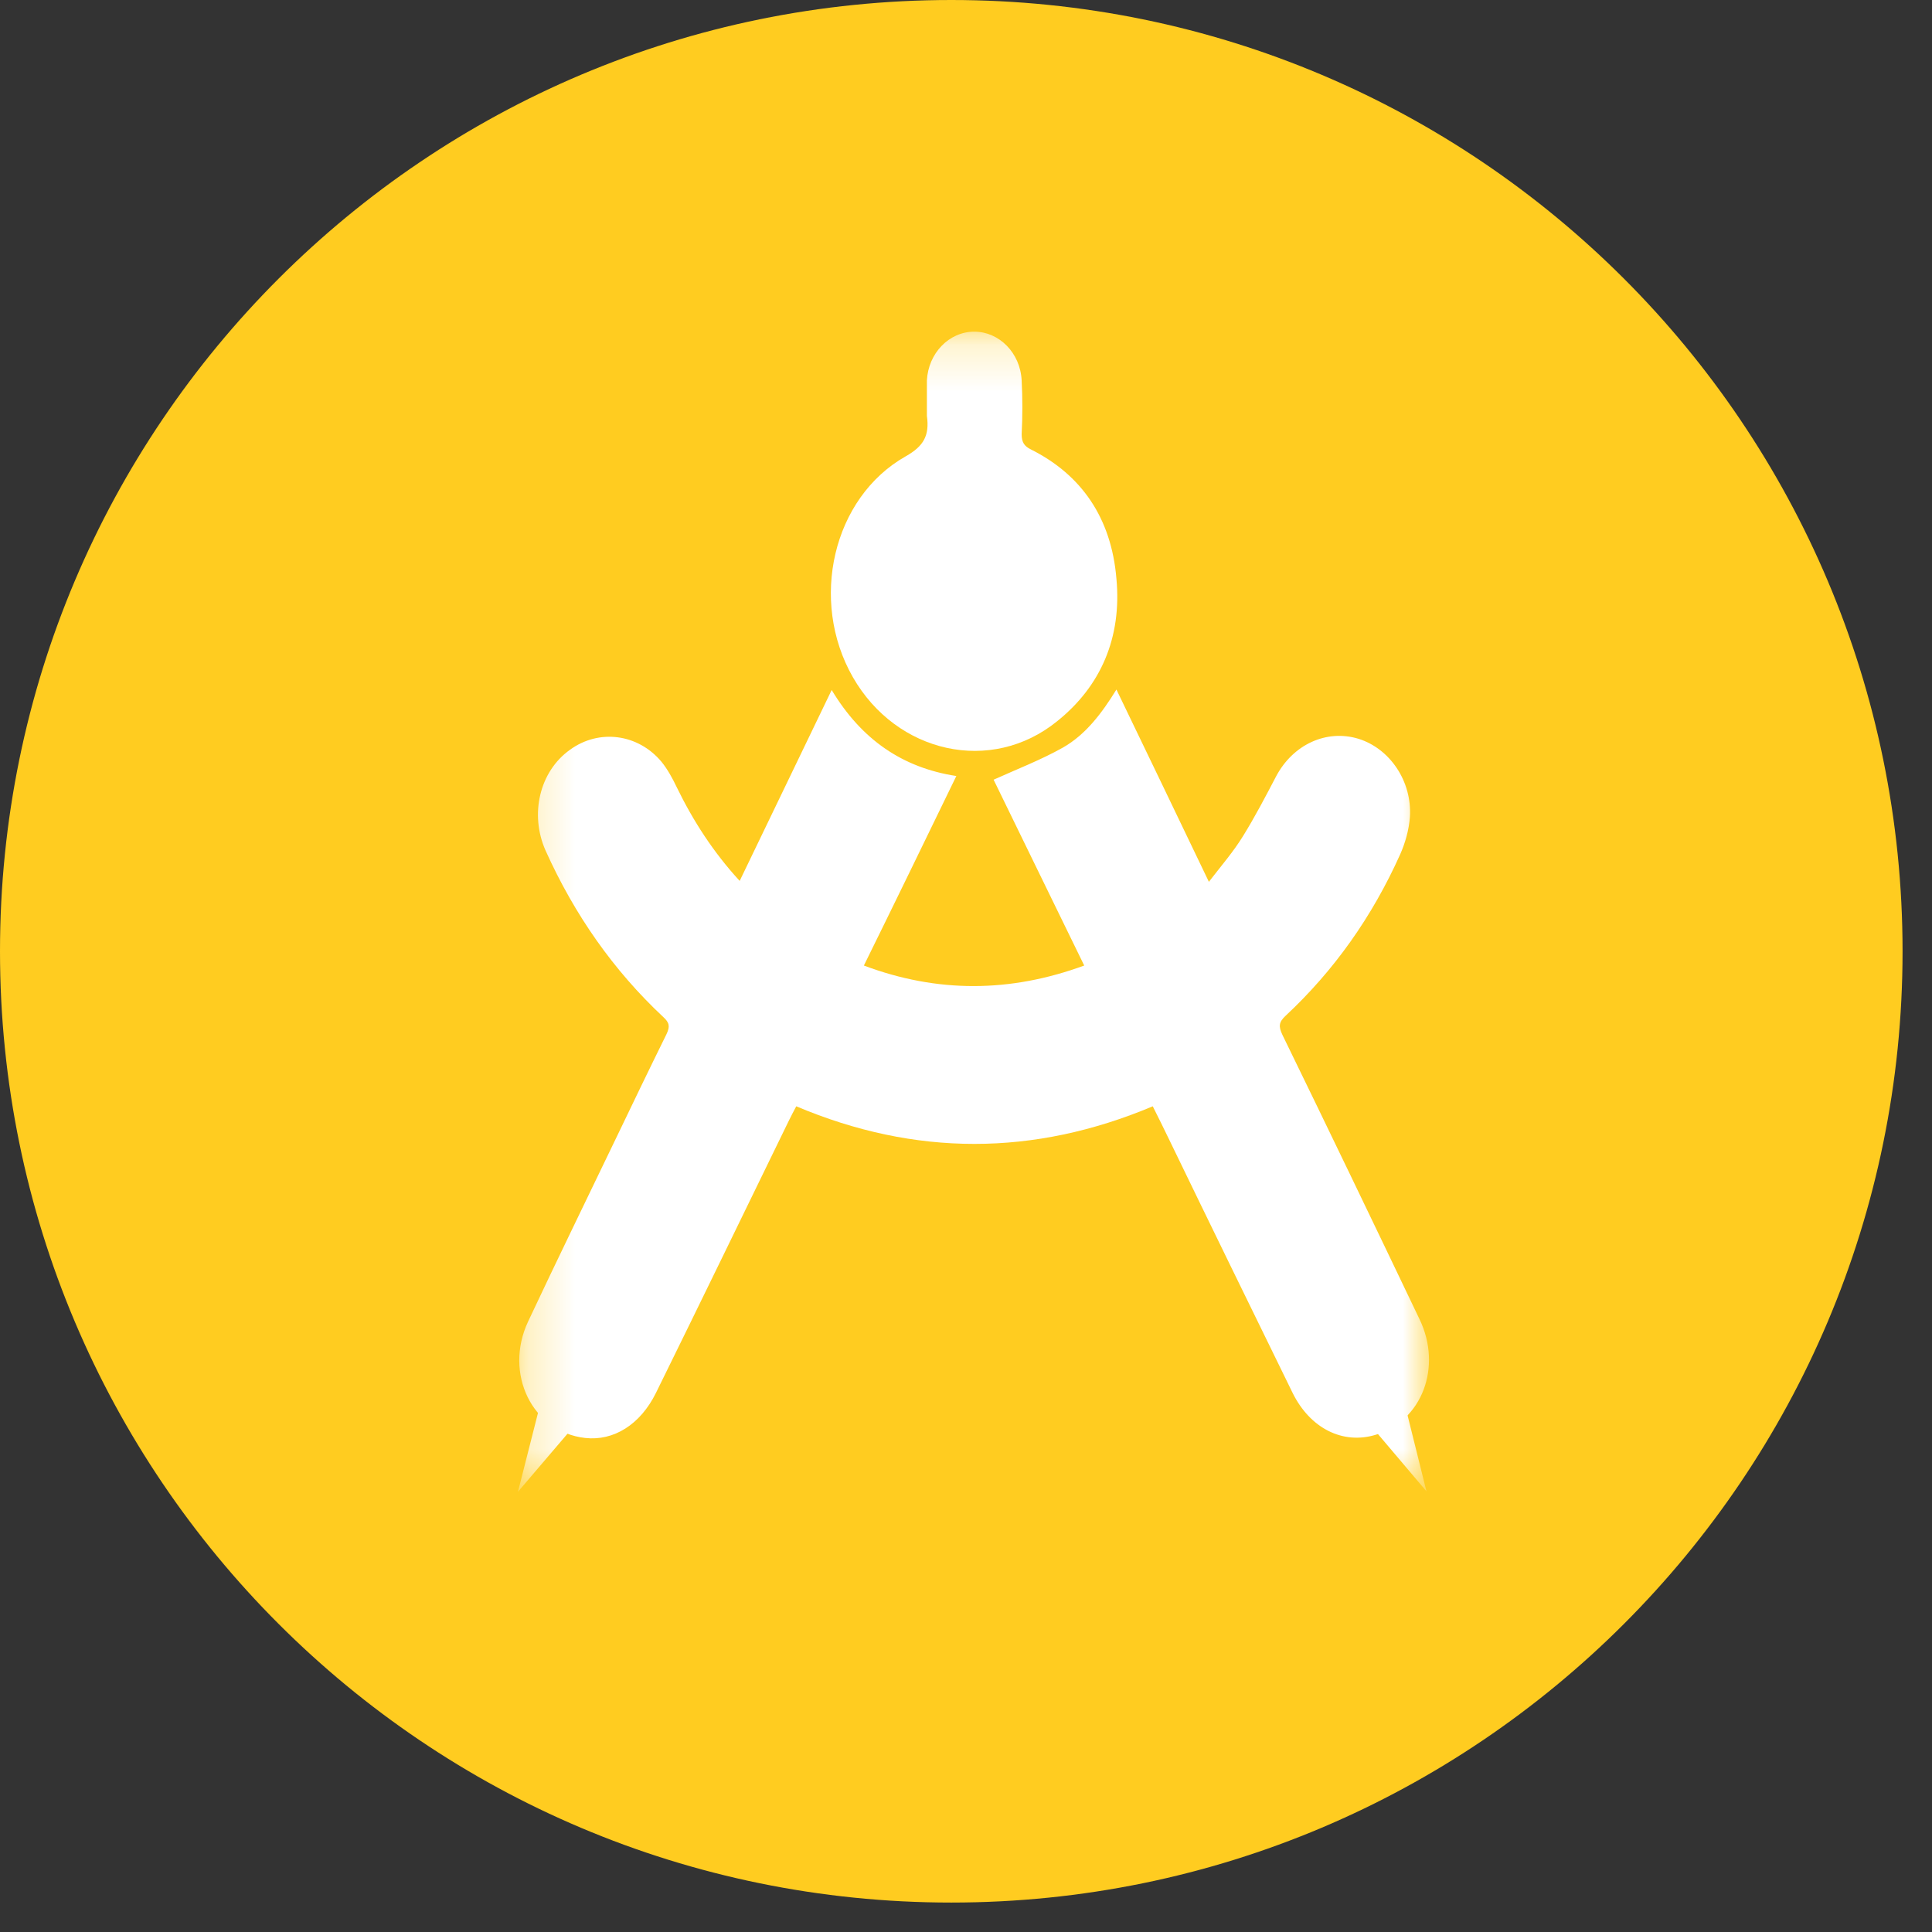
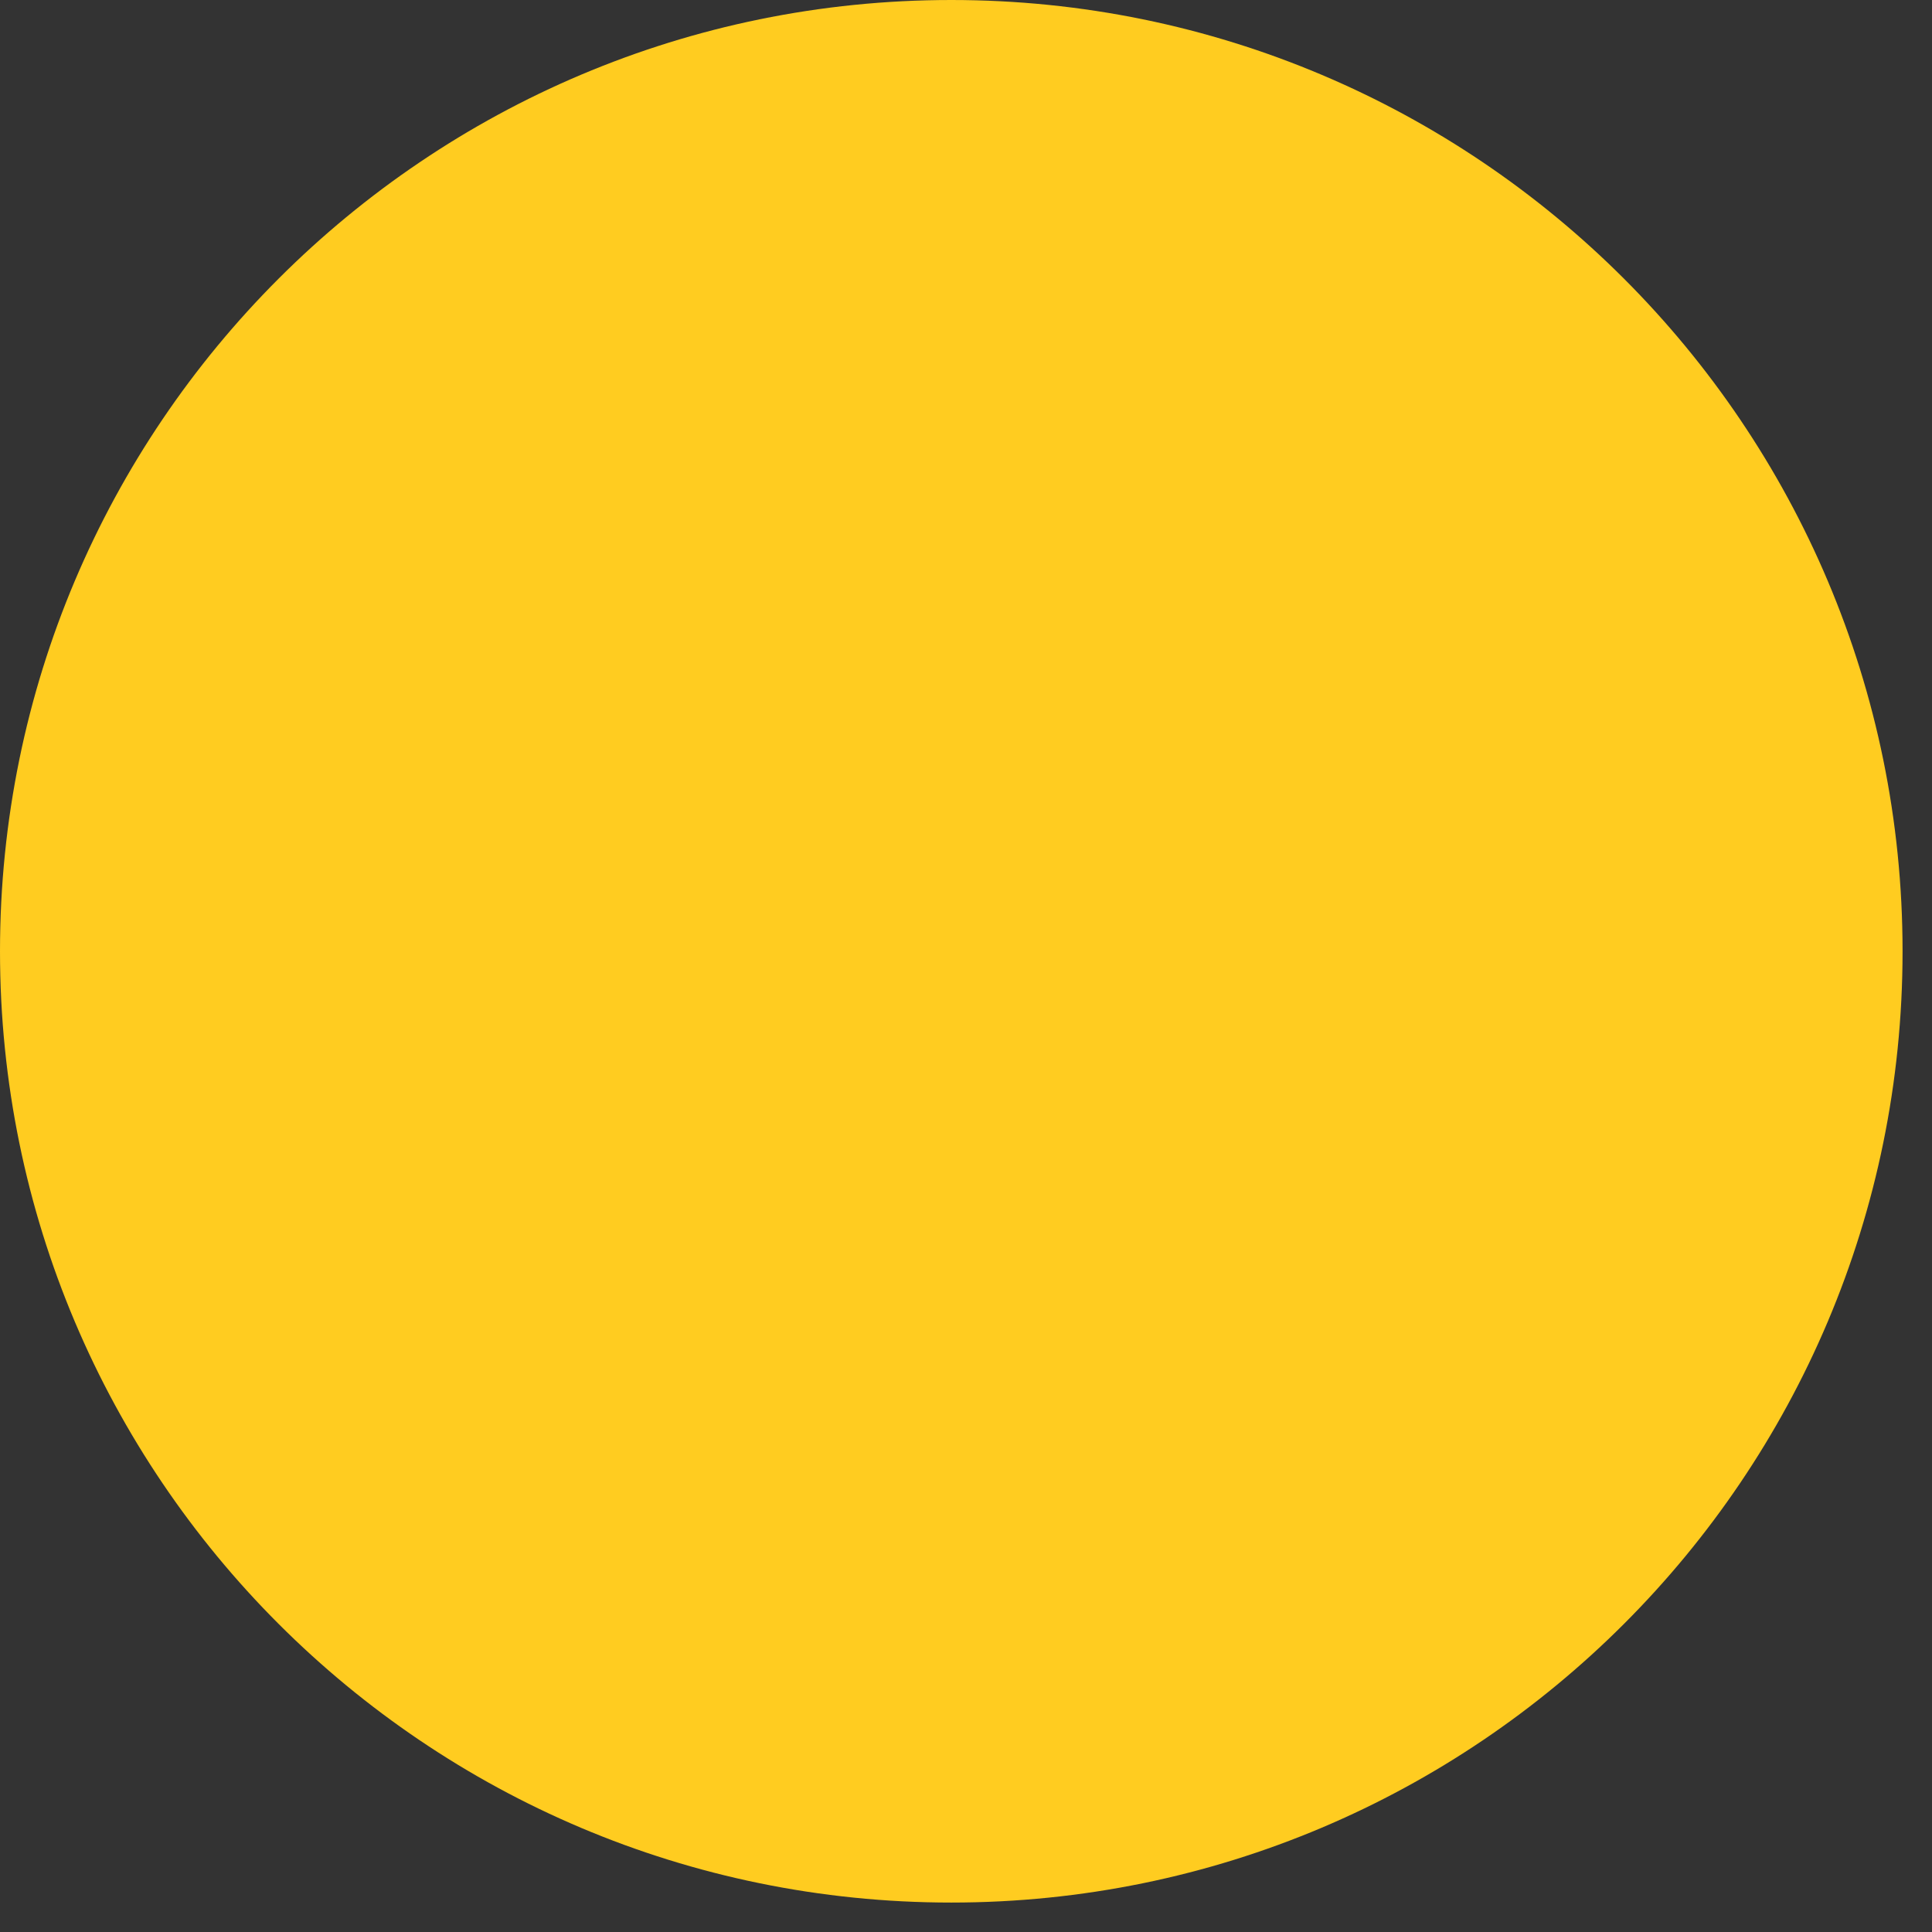
<svg xmlns="http://www.w3.org/2000/svg" width="42" height="42" viewBox="0 0 42 42" fill="none">
  <rect x="0" y="0" width="42" height="42" fill="#333333" stroke="none" />
  <path d="M20.68 41.36C32.101 41.36 41.36 32.101 41.36 20.68C41.36 9.259 32.101 0 20.68 0C9.259 0 0 9.259 0 20.68C0 32.101 9.259 41.36 20.68 41.36Z" fill="#FFCC20" />
  <mask id="mask0_638_4931" style="mask-type:luminance" maskUnits="userSpaceOnUse" x="11" y="7" width="21" height="26">
-     <path d="M31.07 7.2H11.25V32.42H31.07V7.2Z" fill="white" />
-   </mask>
+     </mask>
  <g mask="url(#mask0_638_4931)">
-     <path d="M25.06 24.05C22.47 25.14 19.89 25.14 17.31 24.05C17.25 24.16 17.2 24.26 17.15 24.36C16.19 26.33 15.23 28.31 14.26 30.28C13.92 30.97 13.34 31.33 12.72 31.26C11.57 31.13 10.95 29.86 11.48 28.73C12.1 27.41 12.74 26.1 13.37 24.79C13.74 24.02 14.11 23.25 14.49 22.48C14.57 22.31 14.55 22.23 14.42 22.11C13.34 21.1 12.49 19.89 11.86 18.49C11.51 17.7 11.73 16.77 12.39 16.3C13.02 15.84 13.87 15.95 14.38 16.56C14.51 16.72 14.62 16.92 14.71 17.11C15.07 17.85 15.51 18.53 16.08 19.15C16.75 17.76 17.41 16.39 18.08 15C18.73 16.08 19.62 16.69 20.79 16.87C20.12 18.25 19.46 19.61 18.78 20.99C20.38 21.59 21.96 21.58 23.57 20.99C22.9 19.61 22.23 18.25 21.6 16.95C22.11 16.72 22.63 16.52 23.11 16.25C23.6 15.97 23.95 15.51 24.27 14.99C24.94 16.38 25.6 17.75 26.28 19.17C26.55 18.82 26.81 18.52 27.02 18.18C27.28 17.76 27.51 17.32 27.74 16.88C28.11 16.18 28.84 15.85 29.53 16.06C30.21 16.27 30.7 16.98 30.65 17.76C30.63 18.04 30.55 18.32 30.44 18.57C29.83 19.93 29 21.1 27.95 22.08C27.8 22.22 27.79 22.31 27.88 22.5C28.88 24.55 29.87 26.61 30.86 28.68C31.36 29.72 30.91 30.89 29.91 31.19C29.19 31.41 28.48 31.05 28.1 30.28C27.2 28.44 26.3 26.6 25.41 24.76C25.3 24.53 25.18 24.29 25.06 24.05Z" fill="white" />
-     <path d="M20.15 8.88C20.15 8.68 20.15 8.47 20.15 8.27C20.18 7.68 20.63 7.21 21.18 7.21C21.72 7.21 22.18 7.67 22.21 8.27C22.23 8.66 22.23 9.05 22.21 9.44C22.21 9.62 22.27 9.7 22.41 9.77C23.51 10.32 24.16 11.26 24.27 12.58C24.39 13.86 23.93 14.92 22.98 15.68C21.55 16.84 19.49 16.38 18.54 14.72C17.59 13.06 18.099 10.82 19.689 9.92C20.079 9.7 20.21 9.47 20.15 9.04C20.15 8.99 20.15 8.93 20.15 8.88Z" fill="white" />
-     <path d="M12.96 29.11L13.7 29.57L12.48 31L11.26 32.43L11.74 30.54L12.22 28.65L12.96 29.11Z" fill="white" />
-     <path d="M29.32 29.09L30.06 28.64L30.54 30.53L31.01 32.42L29.79 30.98L28.57 29.54L29.31 29.09H29.32Z" fill="white" />
-   </g>
+     </g>
</svg>